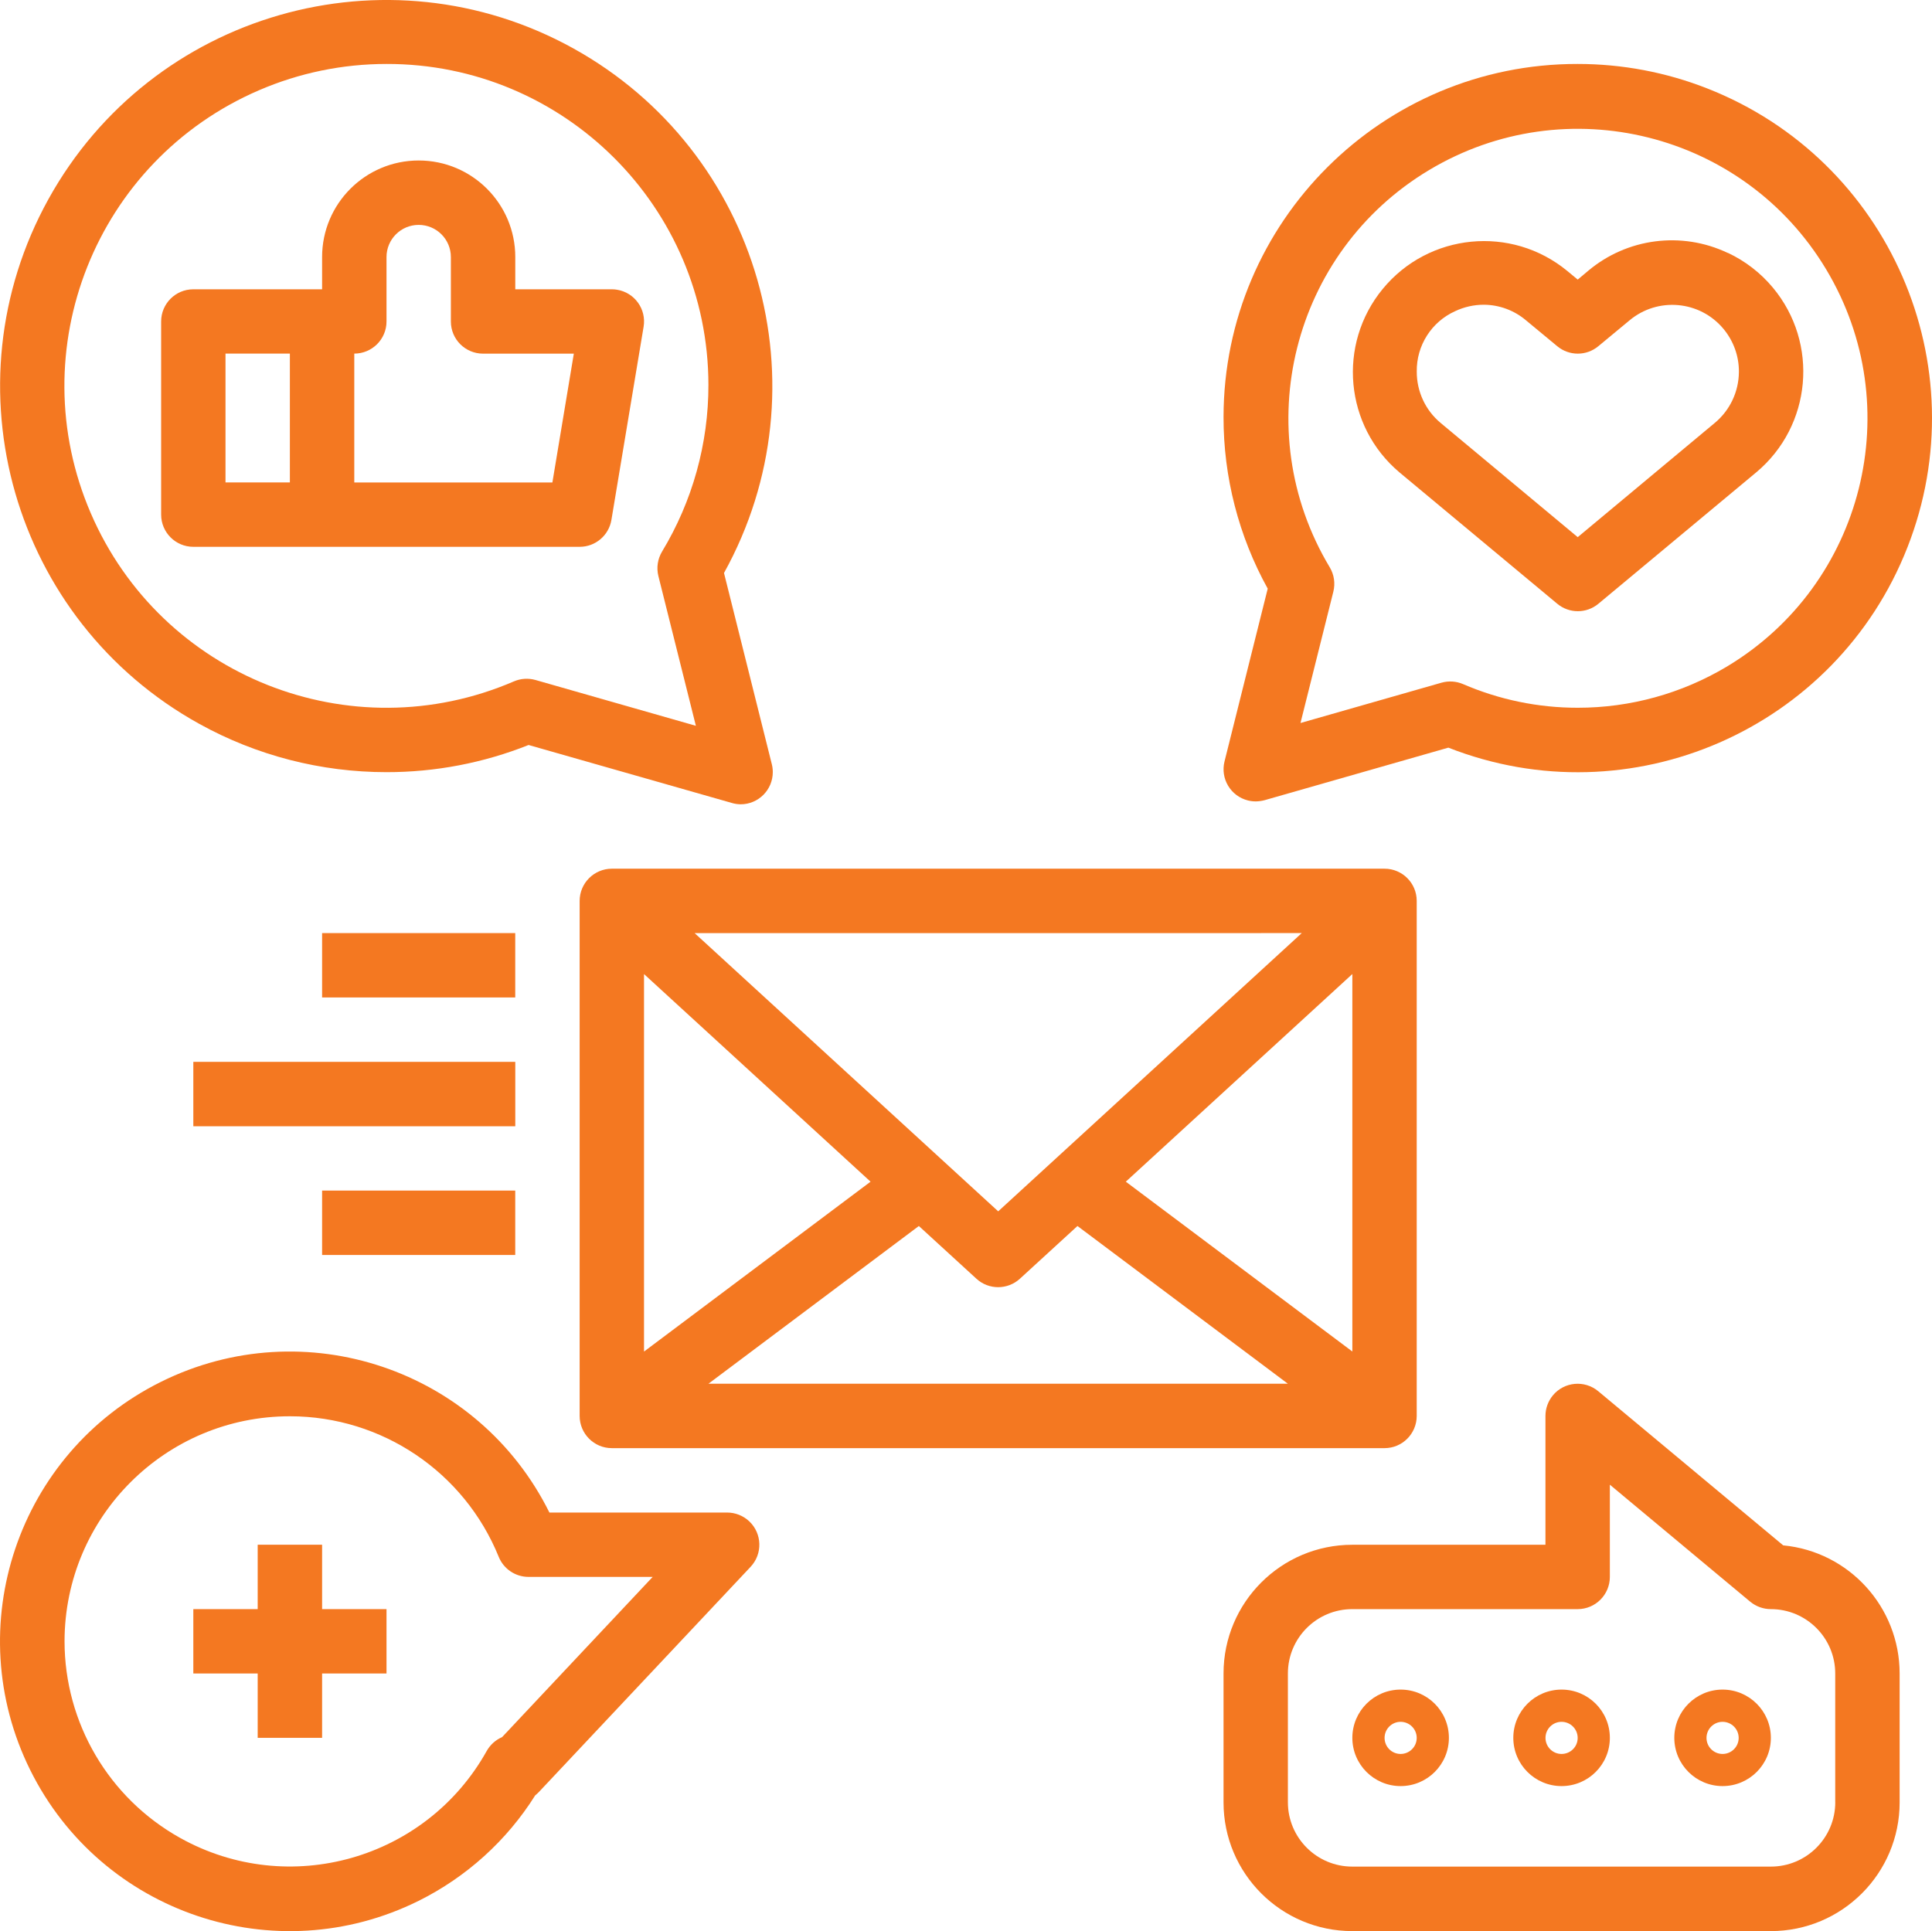
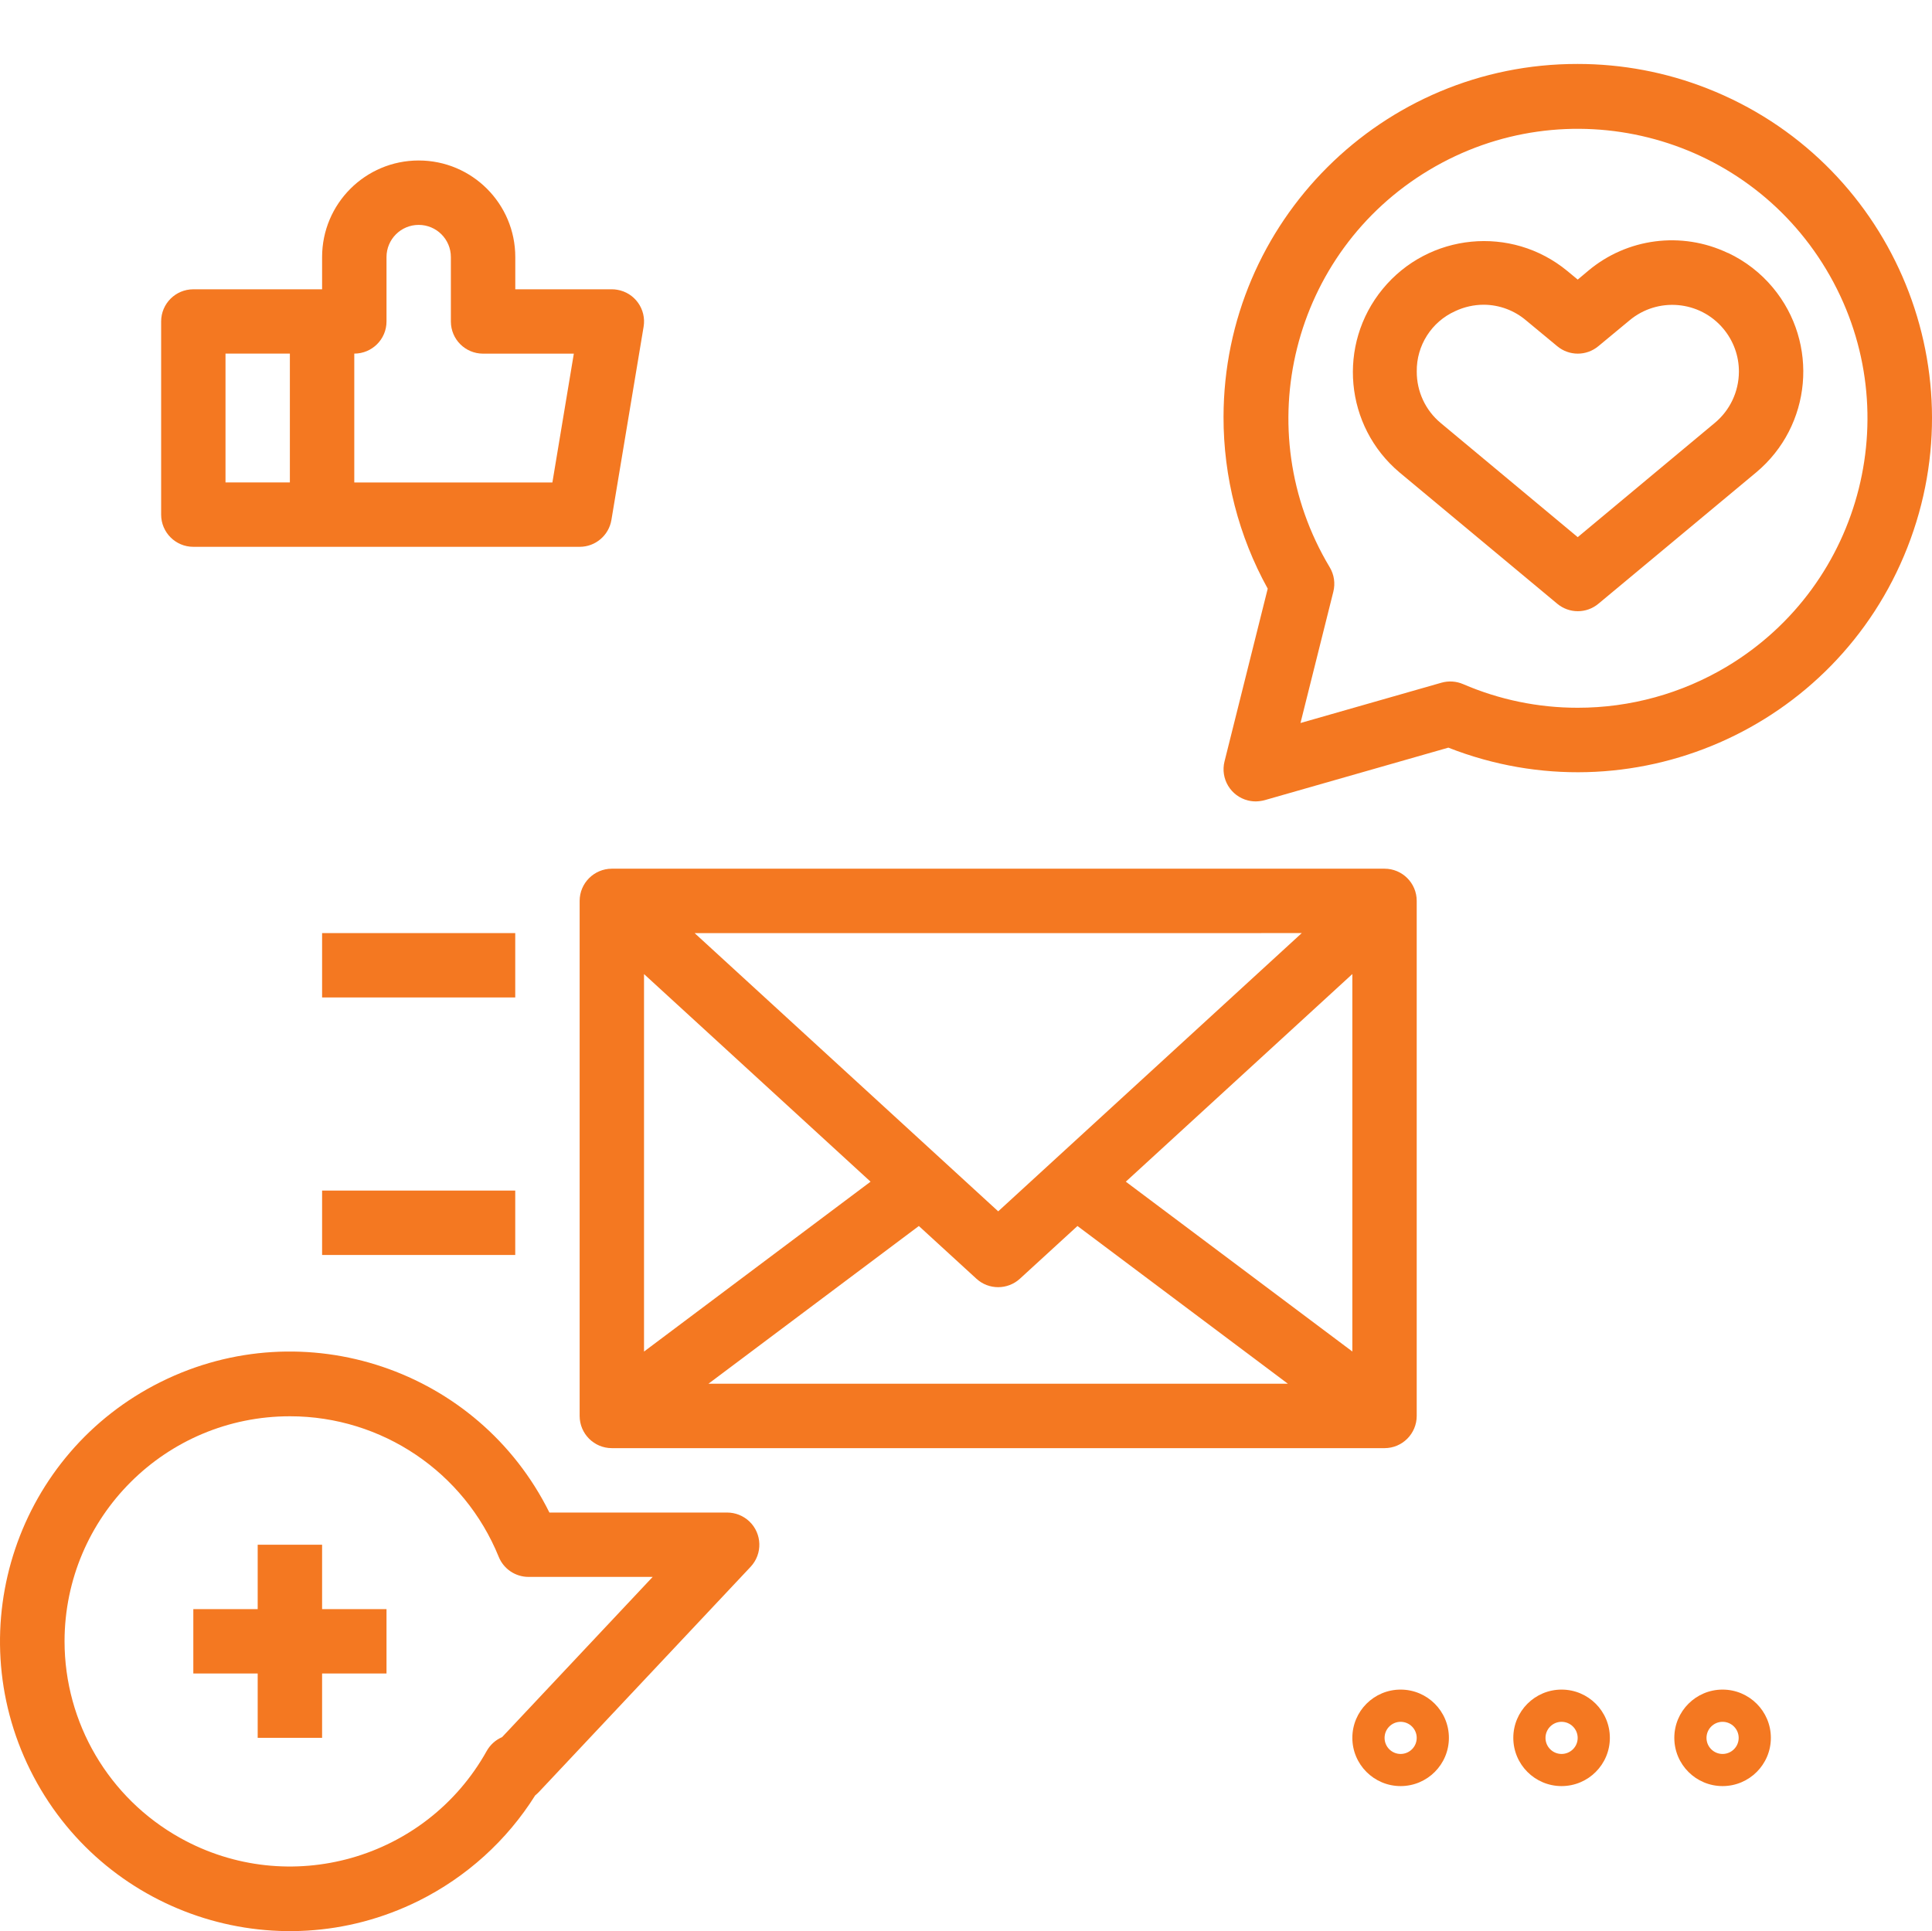
<svg xmlns="http://www.w3.org/2000/svg" version="1.1" id="Layer_1" x="0px" y="0px" width="42.803px" height="42.787px" viewBox="0 0 42.803 42.787" enable-background="new 0 0 42.803 42.787" xml:space="preserve">
  <g>
    <path fill="#F47821" d="M12.842,19.961v11.412c0,0.394,0.319,0.714,0.713,0.714h17.119c0.394,0,0.713-0.32,0.713-0.714V19.961   c0-0.394-0.319-0.713-0.713-0.713H13.555C13.162,19.249,12.842,19.568,12.842,19.961z M21.632,28.333   c0.272,0.25,0.691,0.25,0.964,0l1.275-1.168l4.662,3.495H15.695l4.662-3.495L21.632,28.333z M24.942,26.183l5.019-4.601v8.364   L24.942,26.183z M22.115,26.84l-6.726-6.165H28.84L22.115,26.84z M19.287,26.183l-5.019,3.764v-8.364L19.287,26.183z" />
    <path fill="#F47821" d="M4.283,12.116h8.56c0.349,0,0.646-0.253,0.703-0.597l0.713-4.279c0.065-0.389-0.198-0.756-0.586-0.82   c-0.039-0.007-0.078-0.01-0.117-0.01h-2.14V5.696c0-1.182-0.958-2.14-2.14-2.14s-2.14,0.958-2.14,2.14V6.41H4.283   c-0.394,0-0.713,0.319-0.713,0.713v4.279C3.57,11.796,3.889,12.116,4.283,12.116z M8.563,7.123V5.696   c0-0.394,0.319-0.713,0.713-0.713c0.394,0,0.713,0.319,0.713,0.713v1.427c0,0.395,0.319,0.713,0.714,0.713h2.01l-0.475,2.854H7.849   V7.835C8.243,7.835,8.563,7.517,8.563,7.123z M4.996,7.835h1.426v2.854H4.996V7.835z" />
-     <path fill="#F47821" d="M8.563,17.109c1.078,0.001,2.146-0.203,3.148-0.602l4.501,1.284c0.063,0.019,0.13,0.029,0.196,0.03   c0.394,0,0.713-0.319,0.713-0.714c0-0.058-0.007-0.116-0.021-0.172l-1.06-4.239c2.287-4.133,0.791-9.338-3.342-11.626   C8.565-1.216,3.36,0.28,1.073,4.413c-2.287,4.134-0.791,9.339,3.342,11.626C5.684,16.742,7.112,17.109,8.563,17.109z M8.563,1.417   c3.933-0.007,7.126,3.176,7.132,7.108c0.002,1.303-0.353,2.581-1.027,3.696c-0.098,0.163-0.127,0.357-0.082,0.541l0.831,3.32   l-3.553-1.015c-0.159-0.045-0.328-0.034-0.479,0.031c-3.618,1.56-7.814-0.108-9.374-3.727C0.452,7.755,2.12,3.559,5.738,2   C6.629,1.615,7.591,1.417,8.563,1.417z" />
    <path fill="#F47821" d="M34.954,1.417c-4.327-0.007-7.84,3.495-7.847,7.821c-0.002,1.331,0.335,2.641,0.979,3.805l-0.957,3.828   c-0.096,0.383,0.137,0.77,0.519,0.865c0.057,0.014,0.114,0.021,0.173,0.021c0.066-0.001,0.132-0.01,0.196-0.027l4.071-1.164   c4.033,1.584,8.587-0.402,10.17-4.436c1.584-4.033-0.401-8.588-4.436-10.171C36.909,1.6,35.936,1.417,34.954,1.417z M34.954,15.682   c-0.874,0.001-1.738-0.178-2.54-0.524c-0.151-0.065-0.32-0.076-0.479-0.031l-3.123,0.893l0.728-2.91   c0.046-0.185,0.017-0.379-0.081-0.542c-1.822-3.038-0.837-6.978,2.201-8.799c3.038-1.822,6.978-0.837,8.799,2.201   c1.822,3.038,0.837,6.978-2.201,8.8C37.259,15.367,36.117,15.683,34.954,15.682z" />
-     <path fill="#F47821" d="M39.506,34.241l-4.097-3.415c-0.303-0.252-0.753-0.212-1.005,0.091c-0.106,0.129-0.165,0.29-0.165,0.457   v2.854H29.96c-1.575,0-2.853,1.277-2.853,2.853v2.854c0,1.575,1.277,2.853,2.853,2.853h9.272c1.576,0,2.854-1.277,2.854-2.853   V37.08C42.085,35.611,40.969,34.381,39.506,34.241z M40.66,39.933c0,0.787-0.639,1.426-1.427,1.426H29.96   c-0.788,0-1.427-0.639-1.427-1.426V37.08c0-0.787,0.639-1.426,1.427-1.426h4.993c0.394,0,0.713-0.32,0.713-0.714v-2.043   l3.109,2.592c0.129,0.106,0.29,0.165,0.457,0.165c0.788,0,1.427,0.639,1.427,1.426V39.933z" />
    <path fill="#F47821" d="M38.163,37.437c-0.59,0-1.069,0.479-1.069,1.069s0.479,1.069,1.069,1.069c0.592,0,1.07-0.479,1.07-1.069   S38.754,37.437,38.163,37.437z M38.163,38.863c-0.196,0-0.356-0.159-0.356-0.356c0-0.196,0.16-0.356,0.356-0.356   c0.197,0,0.357,0.16,0.357,0.356C38.52,38.704,38.36,38.863,38.163,38.863z" />
    <path fill="#F47821" d="M34.596,37.437c-0.59,0-1.069,0.479-1.069,1.069s0.479,1.069,1.069,1.069c0.592,0,1.07-0.479,1.07-1.069   S35.188,37.437,34.596,37.437z M34.596,38.863c-0.196,0-0.356-0.159-0.356-0.356c0-0.196,0.16-0.356,0.356-0.356   c0.197,0,0.357,0.16,0.357,0.356C34.954,38.704,34.793,38.863,34.596,38.863z" />
    <path fill="#F47821" d="M31.03,37.437c-0.59,0-1.069,0.479-1.069,1.069s0.479,1.069,1.069,1.069c0.592,0,1.07-0.479,1.07-1.069   S31.622,37.437,31.03,37.437z M31.03,38.863c-0.196,0-0.355-0.159-0.355-0.356c0-0.196,0.159-0.356,0.355-0.356   c0.197,0,0.357,0.16,0.357,0.356C31.387,38.704,31.227,38.863,31.03,38.863z" />
    <path fill="#F47821" d="M38.275,5.603c-1.019-0.484-2.228-0.328-3.09,0.398l-0.231,0.194l-0.232-0.192   c-1.239-1.02-3.07-0.84-4.089,0.4c-1.009,1.229-0.843,3.04,0.372,4.064l3.495,2.91c0.265,0.221,0.648,0.221,0.913,0l3.495-2.91l0,0   c1.232-1.029,1.397-2.863,0.368-4.096c-0.271-0.325-0.611-0.588-0.995-0.768L38.275,5.603z M37.99,9.371l-3.036,2.531l-3.035-2.529   c-0.339-0.281-0.533-0.7-0.531-1.141c-0.008-0.575,0.326-1.101,0.85-1.337c0.199-0.094,0.416-0.143,0.636-0.143   c0.343,0.002,0.675,0.125,0.937,0.348l0.688,0.57c0.265,0.221,0.648,0.221,0.913,0l0.688-0.57c0.625-0.524,1.557-0.442,2.08,0.183   c0.225,0.269,0.348,0.608,0.345,0.958C38.522,8.679,38.326,9.093,37.99,9.371L37.99,9.371z" />
    <path fill="#F47821" d="M11.857,39.781c0.028-0.022,0.054-0.047,0.079-0.072l4.693-4.992c0.27-0.287,0.257-0.738-0.03-1.009   c-0.132-0.124-0.308-0.194-0.489-0.194h-3.938c-1.575-3.176-5.427-4.473-8.604-2.897c-3.176,1.575-4.473,5.427-2.898,8.603   c1.576,3.177,5.427,4.475,8.604,2.898C10.333,41.591,11.228,40.783,11.857,39.781z M1.43,36.367   c0.003-2.758,2.241-4.99,4.999-4.986c2.03,0.002,3.856,1.233,4.62,3.114c0.109,0.27,0.371,0.445,0.661,0.445h2.75l-3.336,3.55   c-0.144,0.062-0.264,0.17-0.341,0.307c-1.344,2.408-4.385,3.27-6.793,1.926C2.41,39.841,1.431,38.175,1.43,36.367z" />
    <polygon fill="#F47821" points="7.136,38.506 7.136,37.08 8.563,37.08 8.563,35.654 7.136,35.654 7.136,34.227 5.709,34.227    5.709,35.654 4.283,35.654 4.283,37.08 5.709,37.08 5.709,38.506  " />
    <rect x="7.136" y="20.675" fill="#F47821" width="4.279" height="1.426" />
-     <rect x="4.283" y="23.528" fill="#F47821" width="7.133" height="1.427" />
    <rect x="7.136" y="26.38" fill="#F47821" width="4.279" height="1.427" />
  </g>
</svg>